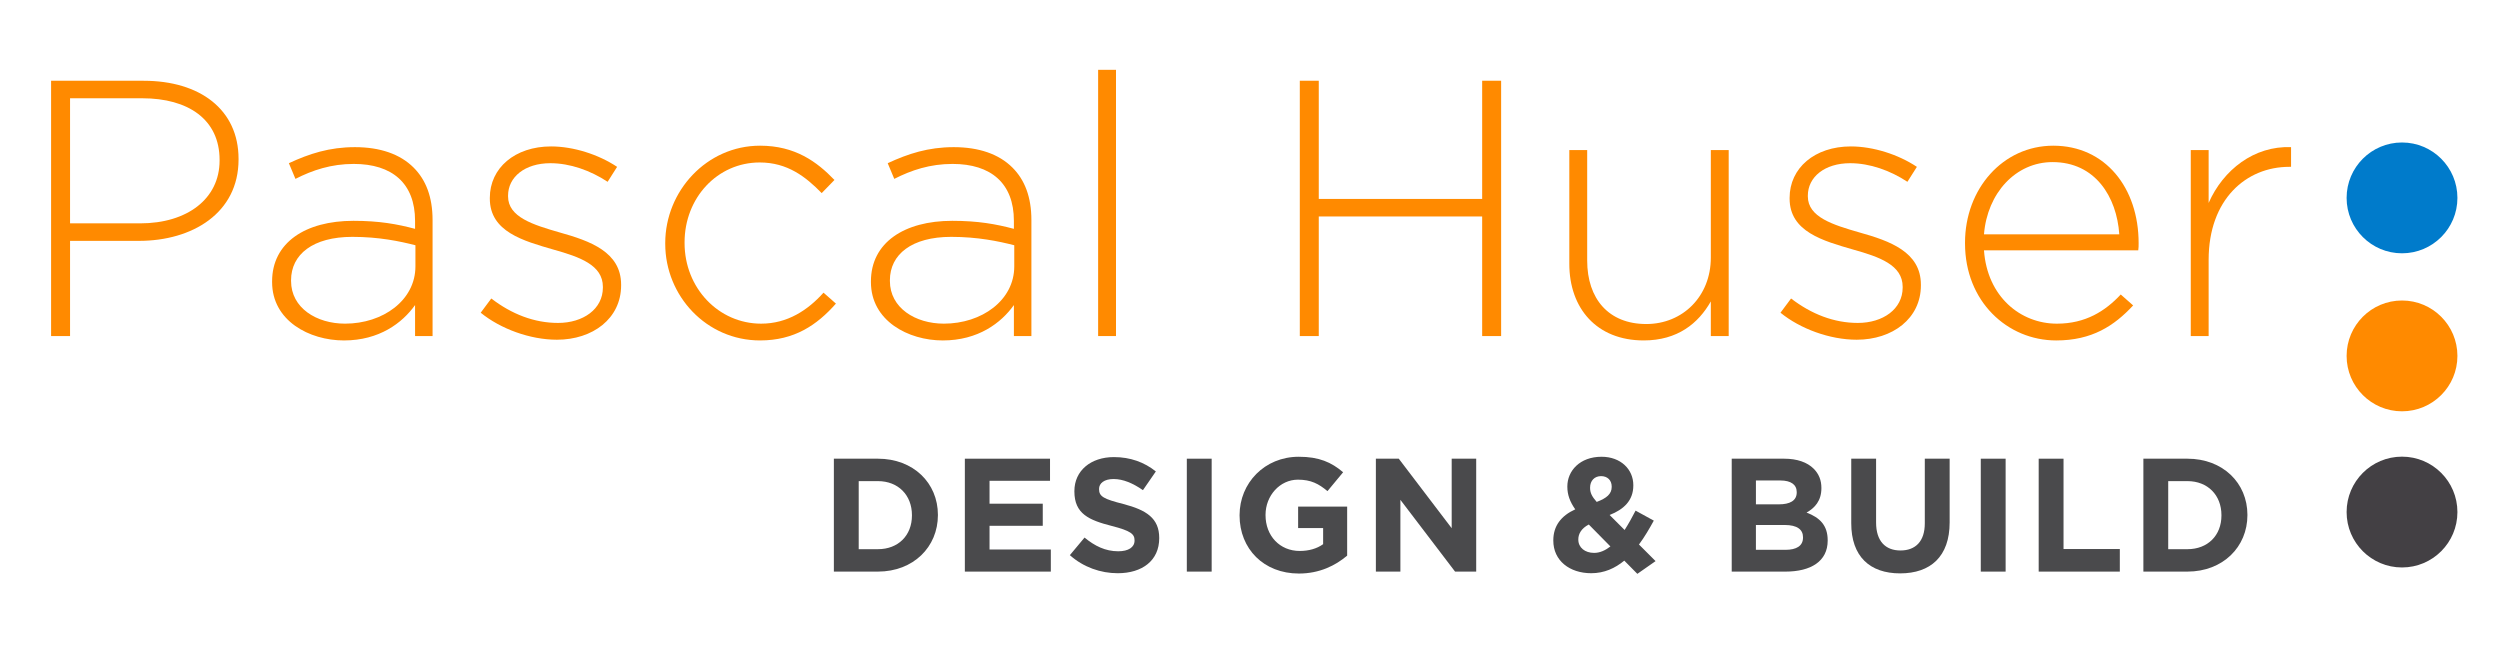
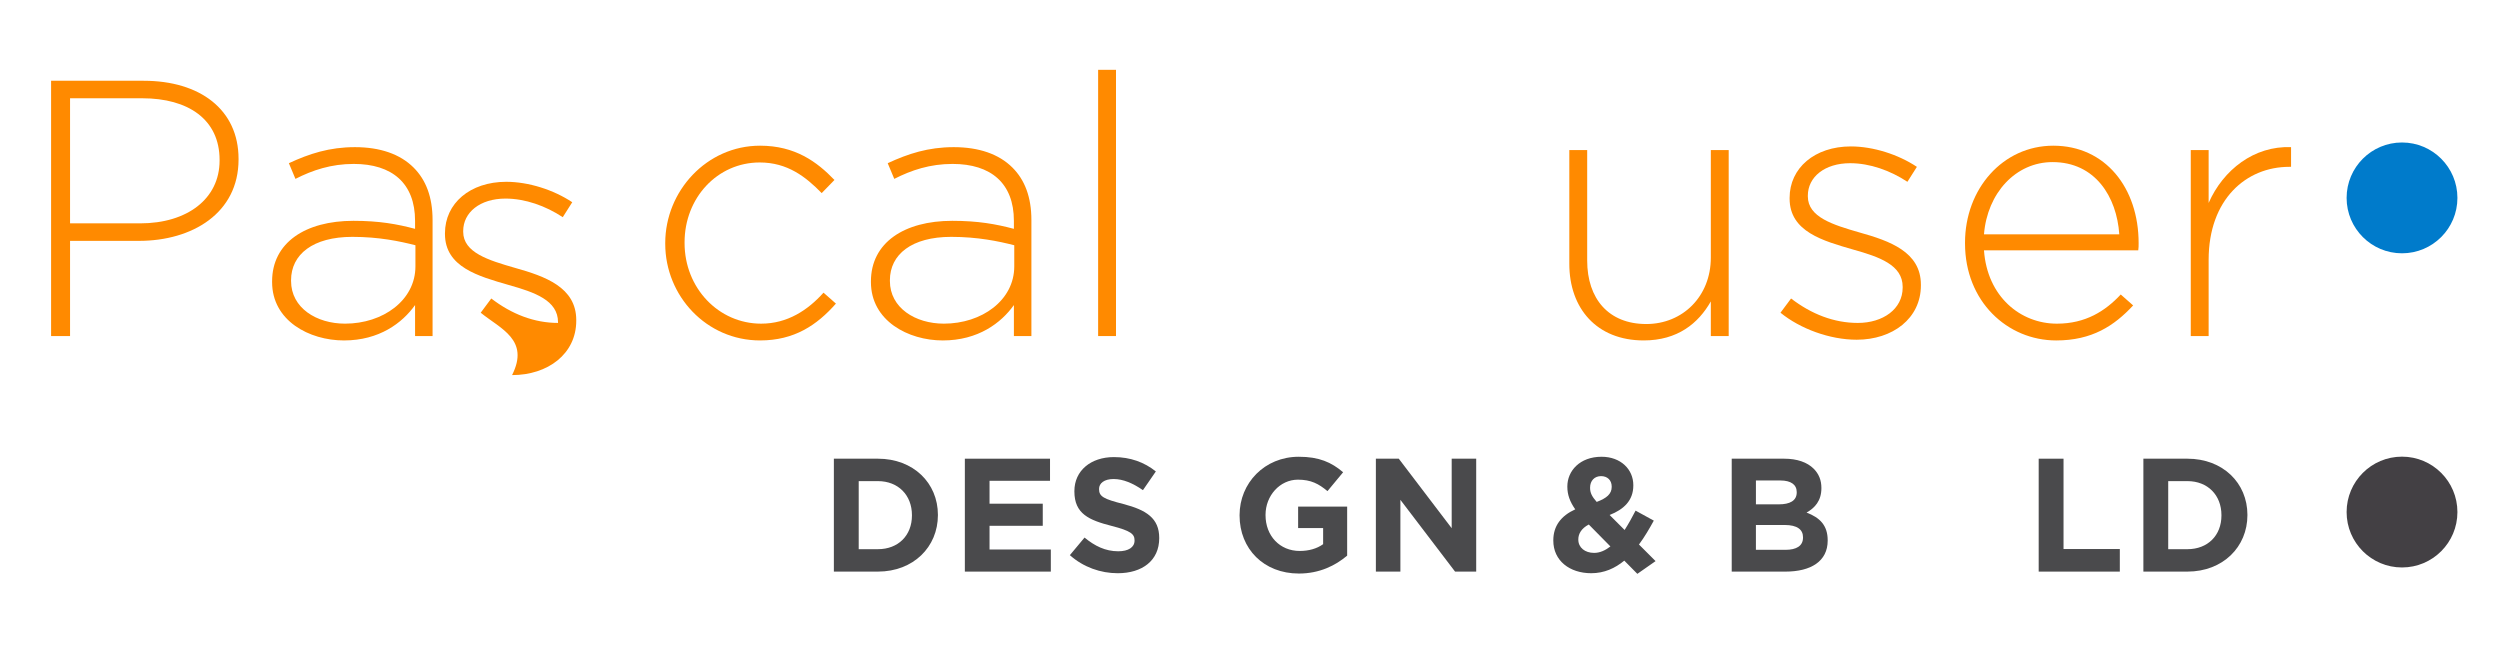
<svg xmlns="http://www.w3.org/2000/svg" xmlns:xlink="http://www.w3.org/1999/xlink" version="1.1" id="Capa_1" x="0px" y="0px" width="512px" height="133.718px" viewBox="0 0 512 133.718" enable-background="new 0 0 512 133.718" xml:space="preserve">
  <g>
    <path fill="#FF8A00" d="M10.463,16.541h18.972c11.503,0,19.42,5.9,19.42,15.983v0.149c0,10.98-9.485,16.656-20.391,16.656H14.347   v19.495h-3.884V16.541z M28.688,45.745c9.71,0,16.283-5.079,16.283-12.847v-0.149c0-8.291-6.424-12.623-15.835-12.623H14.347   v25.619H28.688z" />
    <path fill="#FF8A00" d="M55.726,57.771v-0.149c0-7.917,6.797-12.398,16.656-12.398c5.303,0,8.963,0.672,12.623,1.643v-1.643   c0-7.693-4.706-11.652-12.549-11.652c-4.631,0-8.439,1.27-11.95,3.062l-1.345-3.212c4.183-1.941,8.291-3.286,13.52-3.286   c5.153,0,9.262,1.419,12.025,4.183c2.539,2.539,3.884,6.05,3.884,10.756v23.752h-3.585v-6.349   c-2.614,3.659-7.32,7.245-14.565,7.245C63.344,69.722,55.726,65.688,55.726,57.771z M85.079,54.559v-4.332   c-3.212-0.821-7.469-1.718-12.921-1.718c-8.067,0-12.549,3.585-12.549,8.889v0.149c0,5.526,5.229,8.738,11.055,8.738   C78.432,66.285,85.079,61.505,85.079,54.559z" />
-     <path fill="#FF8A00" d="M98.447,64.045l2.167-2.913c4.183,3.212,8.813,5.004,13.668,5.004c5.154,0,9.188-2.838,9.188-7.245v-0.149   c0-4.481-4.78-6.124-10.084-7.618c-6.199-1.793-13.07-3.66-13.07-10.457v-0.149c0-6.125,5.153-10.531,12.548-10.531   c4.557,0,9.71,1.644,13.52,4.183l-1.942,3.062c-3.511-2.315-7.693-3.81-11.727-3.81c-5.229,0-8.664,2.839-8.664,6.647v0.149   c0,4.258,5.153,5.826,10.606,7.395c6.124,1.718,12.548,3.959,12.548,10.681v0.149c0,6.798-5.826,11.13-13.146,11.13   C108.531,69.572,102.481,67.331,98.447,64.045z" />
+     <path fill="#FF8A00" d="M98.447,64.045l2.167-2.913c4.183,3.212,8.813,5.004,13.668,5.004v-0.149   c0-4.481-4.78-6.124-10.084-7.618c-6.199-1.793-13.07-3.66-13.07-10.457v-0.149c0-6.125,5.153-10.531,12.548-10.531   c4.557,0,9.71,1.644,13.52,4.183l-1.942,3.062c-3.511-2.315-7.693-3.81-11.727-3.81c-5.229,0-8.664,2.839-8.664,6.647v0.149   c0,4.258,5.153,5.826,10.606,7.395c6.124,1.718,12.548,3.959,12.548,10.681v0.149c0,6.798-5.826,11.13-13.146,11.13   C108.531,69.572,102.481,67.331,98.447,64.045z" />
    <path fill="#FF8A00" d="M136.241,49.928v-0.149c0-10.681,8.515-19.942,19.42-19.942c7.17,0,11.651,3.286,15.237,7.021l-2.614,2.689   c-3.287-3.361-7.021-6.274-12.698-6.274c-8.664,0-15.386,7.245-15.386,16.357v0.149c0,9.188,6.946,16.507,15.685,16.507   c5.378,0,9.561-2.764,12.772-6.349l2.54,2.241c-3.885,4.406-8.516,7.544-15.536,7.544   C144.682,69.722,136.241,60.608,136.241,49.928z" />
    <path fill="#FF8A00" d="M178.366,57.771v-0.149c0-7.917,6.798-12.398,16.656-12.398c5.304,0,8.964,0.672,12.623,1.643v-1.643   c0-7.693-4.705-11.652-12.548-11.652c-4.631,0-8.44,1.27-11.951,3.062l-1.344-3.212c4.183-1.941,8.291-3.286,13.519-3.286   c5.154,0,9.262,1.419,12.025,4.183c2.54,2.539,3.885,6.05,3.885,10.756v23.752h-3.586v-6.349   c-2.614,3.659-7.319,7.245-14.564,7.245C185.985,69.722,178.366,65.688,178.366,57.771z M207.721,54.559v-4.332   c-3.212-0.821-7.47-1.718-12.922-1.718c-8.066,0-12.548,3.585-12.548,8.889v0.149c0,5.526,5.229,8.738,11.054,8.738   C201.073,66.285,207.721,61.505,207.721,54.559z" />
    <path fill="#FF8A00" d="M224.898,14.3h3.659v54.525h-3.659V14.3z" />
-     <path fill="#FF8A00" d="M266.2,16.541h3.885v24.2h33.462v-24.2h3.884v52.284h-3.884V44.326h-33.462v24.499H266.2V16.541z" />
    <path fill="#FF8A00" d="M321.396,54.036V30.732h3.66v22.631c0,7.843,4.407,12.997,12.1,12.997c7.47,0,13.221-5.677,13.221-13.594   V30.732h3.66v38.093h-3.66v-7.096c-2.539,4.481-6.797,7.992-13.743,7.992C326.999,69.722,321.396,63.148,321.396,54.036z" />
    <path fill="#FF8A00" d="M364.643,64.045l2.166-2.913c4.183,3.212,8.813,5.004,13.668,5.004c5.154,0,9.188-2.838,9.188-7.245v-0.149   c0-4.481-4.78-6.124-10.083-7.618c-6.2-1.793-13.071-3.66-13.071-10.457v-0.149c0-6.125,5.153-10.531,12.548-10.531   c4.557,0,9.71,1.644,13.52,4.183l-1.942,3.062c-3.51-2.315-7.693-3.81-11.727-3.81c-5.229,0-8.664,2.839-8.664,6.647v0.149   c0,4.258,5.153,5.826,10.606,7.395c6.125,1.718,12.548,3.959,12.548,10.681v0.149c0,6.798-5.826,11.13-13.146,11.13   C374.726,69.572,368.676,67.331,364.643,64.045z" />
    <path fill="#FF8A00" d="M402.436,49.854v-0.149c0-11.055,7.768-19.868,18.075-19.868c10.682,0,17.479,8.664,17.479,19.942   c0,0.673,0,0.896-0.075,1.494h-31.595c0.673,9.485,7.47,15.013,14.938,15.013c5.9,0,9.935-2.614,13.071-5.975l2.539,2.24   c-3.884,4.183-8.439,7.171-15.76,7.171C411.1,69.722,402.436,61.729,402.436,49.854z M434.03,47.986   c-0.522-7.693-4.93-14.789-13.669-14.789c-7.544,0-13.369,6.349-14.042,14.789H434.03z" />
    <path fill="#FF8A00" d="M448.669,30.732h3.66v10.83c2.987-6.797,9.336-11.727,16.88-11.428v4.033h-0.373   c-8.813,0-16.507,6.647-16.507,19.047v15.61h-3.66V30.732z" />
  </g>
  <g>
    <path fill="#4A4A4C" d="M170.776,93.94h9.019c7.269,0,12.289,4.988,12.289,11.496v0.066c0,6.508-5.021,11.562-12.289,11.562h-9.019   V93.94z M179.795,112.474c4.163,0,6.971-2.809,6.971-6.904v-0.066c0-4.097-2.808-6.971-6.971-6.971h-3.931v13.941H179.795z" />
    <path fill="#4A4A4C" d="M197.602,93.94h17.443v4.526h-12.389v4.69h10.901v4.526h-10.901v4.855h12.554v4.526h-17.608V93.94z" />
    <path fill="#4A4A4C" d="M219.109,113.695l3.006-3.601c2.081,1.718,4.262,2.808,6.904,2.808c2.081,0,3.337-0.825,3.337-2.18v-0.066   c0-1.288-0.793-1.949-4.658-2.94c-4.658-1.188-7.664-2.478-7.664-7.069v-0.065c0-4.196,3.369-6.971,8.094-6.971   c3.369,0,6.243,1.057,8.589,2.939l-2.643,3.833c-2.049-1.421-4.063-2.28-6.013-2.28s-2.974,0.893-2.974,2.016v0.066   c0,1.52,0.991,2.015,4.989,3.039c4.69,1.222,7.333,2.907,7.333,6.938v0.065c0,4.592-3.501,7.169-8.489,7.169   C225.419,117.396,221.884,116.173,219.109,113.695z" />
-     <path fill="#4A4A4C" d="M243.061,93.94h5.087v23.125h-5.087V93.94z" />
    <path fill="#4A4A4C" d="M253.863,105.569v-0.066c0-6.574,5.12-11.959,12.124-11.959c4.162,0,6.673,1.123,9.085,3.172l-3.205,3.865   c-1.783-1.487-3.369-2.346-6.045-2.346c-3.7,0-6.641,3.271-6.641,7.201v0.066c0,4.229,2.907,7.334,7.004,7.334   c1.85,0,3.502-0.463,4.79-1.388v-3.304h-5.12v-4.394h10.042v10.043c-2.378,2.015-5.648,3.667-9.877,3.667   C258.818,117.462,253.863,112.407,253.863,105.569z" />
    <path fill="#4A4A4C" d="M281.779,93.94h4.69l10.836,14.238V93.94h5.021v23.125h-4.328L286.8,102.364v14.701h-5.021V93.94z" />
    <path fill="#4A4A4C" d="M332.654,114.818c-1.884,1.553-4.097,2.577-6.772,2.577c-4.427,0-7.764-2.577-7.764-6.673v-0.066   c0-2.94,1.586-5.021,4.493-6.343c-1.123-1.586-1.619-3.039-1.619-4.625v-0.065c0-3.172,2.544-6.079,7.004-6.079   c3.931,0,6.508,2.577,6.508,5.814v0.066c0,3.104-1.982,4.922-4.856,6.045l3.072,3.072c0.76-1.189,1.52-2.544,2.247-3.964   l3.732,2.048c-0.892,1.619-1.883,3.337-3.039,4.89l3.402,3.402l-3.732,2.609L332.654,114.818z M329.812,111.912l-4.427-4.493   c-1.52,0.793-2.146,1.916-2.146,3.039v0.066c0,1.618,1.354,2.709,3.237,2.709C327.633,113.233,328.756,112.737,329.812,111.912z    M330.077,99.722v-0.066c0-1.321-0.892-2.146-2.181-2.146c-1.354,0-2.246,0.958-2.246,2.345v0.066c0,1.024,0.396,1.784,1.354,2.874   C329.02,102.034,330.077,101.175,330.077,99.722z" />
    <path fill="#4A4A4C" d="M354.656,93.94h10.736c2.643,0,4.724,0.727,6.045,2.048c1.058,1.058,1.586,2.346,1.586,3.932v0.066   c0,2.609-1.388,4.062-3.039,4.988c2.676,1.023,4.327,2.576,4.327,5.682v0.066c0,4.229-3.436,6.343-8.655,6.343h-11V93.94z    M364.302,103.289c2.247,0,3.667-0.727,3.667-2.444v-0.066c0-1.52-1.189-2.378-3.336-2.378h-5.021v4.889H364.302z M365.656,112.605   c2.247,0,3.602-0.793,3.602-2.511v-0.066c0-1.553-1.156-2.511-3.767-2.511h-5.88v5.088H365.656z" />
-     <path fill="#4A4A4C" d="M379.135,107.154V93.94h5.088v13.082c0,3.766,1.883,5.715,4.988,5.715s4.988-1.883,4.988-5.55V93.94h5.088   v13.049c0,7.004-3.932,10.439-10.143,10.439C382.935,117.429,379.135,113.96,379.135,107.154z" />
-     <path fill="#4A4A4C" d="M405.663,93.94h5.088v23.125h-5.088V93.94z" />
    <path fill="#4A4A4C" d="M417.523,93.94h5.087v18.5h11.529v4.625h-16.616V93.94z" />
    <path fill="#4A4A4C" d="M438.964,93.94h9.019c7.268,0,12.289,4.988,12.289,11.496v0.066c0,6.508-5.021,11.562-12.289,11.562h-9.019   V93.94z M447.982,112.474c4.162,0,6.97-2.809,6.97-6.904v-0.066c0-4.097-2.808-6.971-6.97-6.971h-3.932v13.941H447.982z" />
  </g>
  <path fill="#007BCB" d="M491.931,51.876c6.27,0,11.348-5.081,11.348-11.347c0-6.266-5.078-11.348-11.348-11.348  c-6.267,0-11.345,5.082-11.345,11.348C480.586,46.795,485.664,51.876,491.931,51.876" />
-   <path fill="#FF8A00" d="M491.931,84.236c6.27,0,11.348-5.08,11.348-11.346c0-6.266-5.078-11.348-11.348-11.348  c-6.267,0-11.345,5.082-11.345,11.348C480.586,79.157,485.664,84.236,491.931,84.236" />
  <g opacity="0.8">
    <g>
      <defs>
        <rect id="SVGID_1_" x="478.969" y="91.913" width="25.924" height="25.918" />
      </defs>
      <clipPath id="SVGID_2_">
        <use xlink:href="#SVGID_1_" overflow="visible" />
      </clipPath>
      <path clip-path="url(#SVGID_2_)" fill="#141015" d="M491.931,116.216c6.27,0,11.348-5.08,11.348-11.346    c0-6.268-5.078-11.348-11.348-11.348c-6.267,0-11.345,5.08-11.345,11.348C480.586,111.137,485.664,116.216,491.931,116.216" />
    </g>
  </g>
</svg>